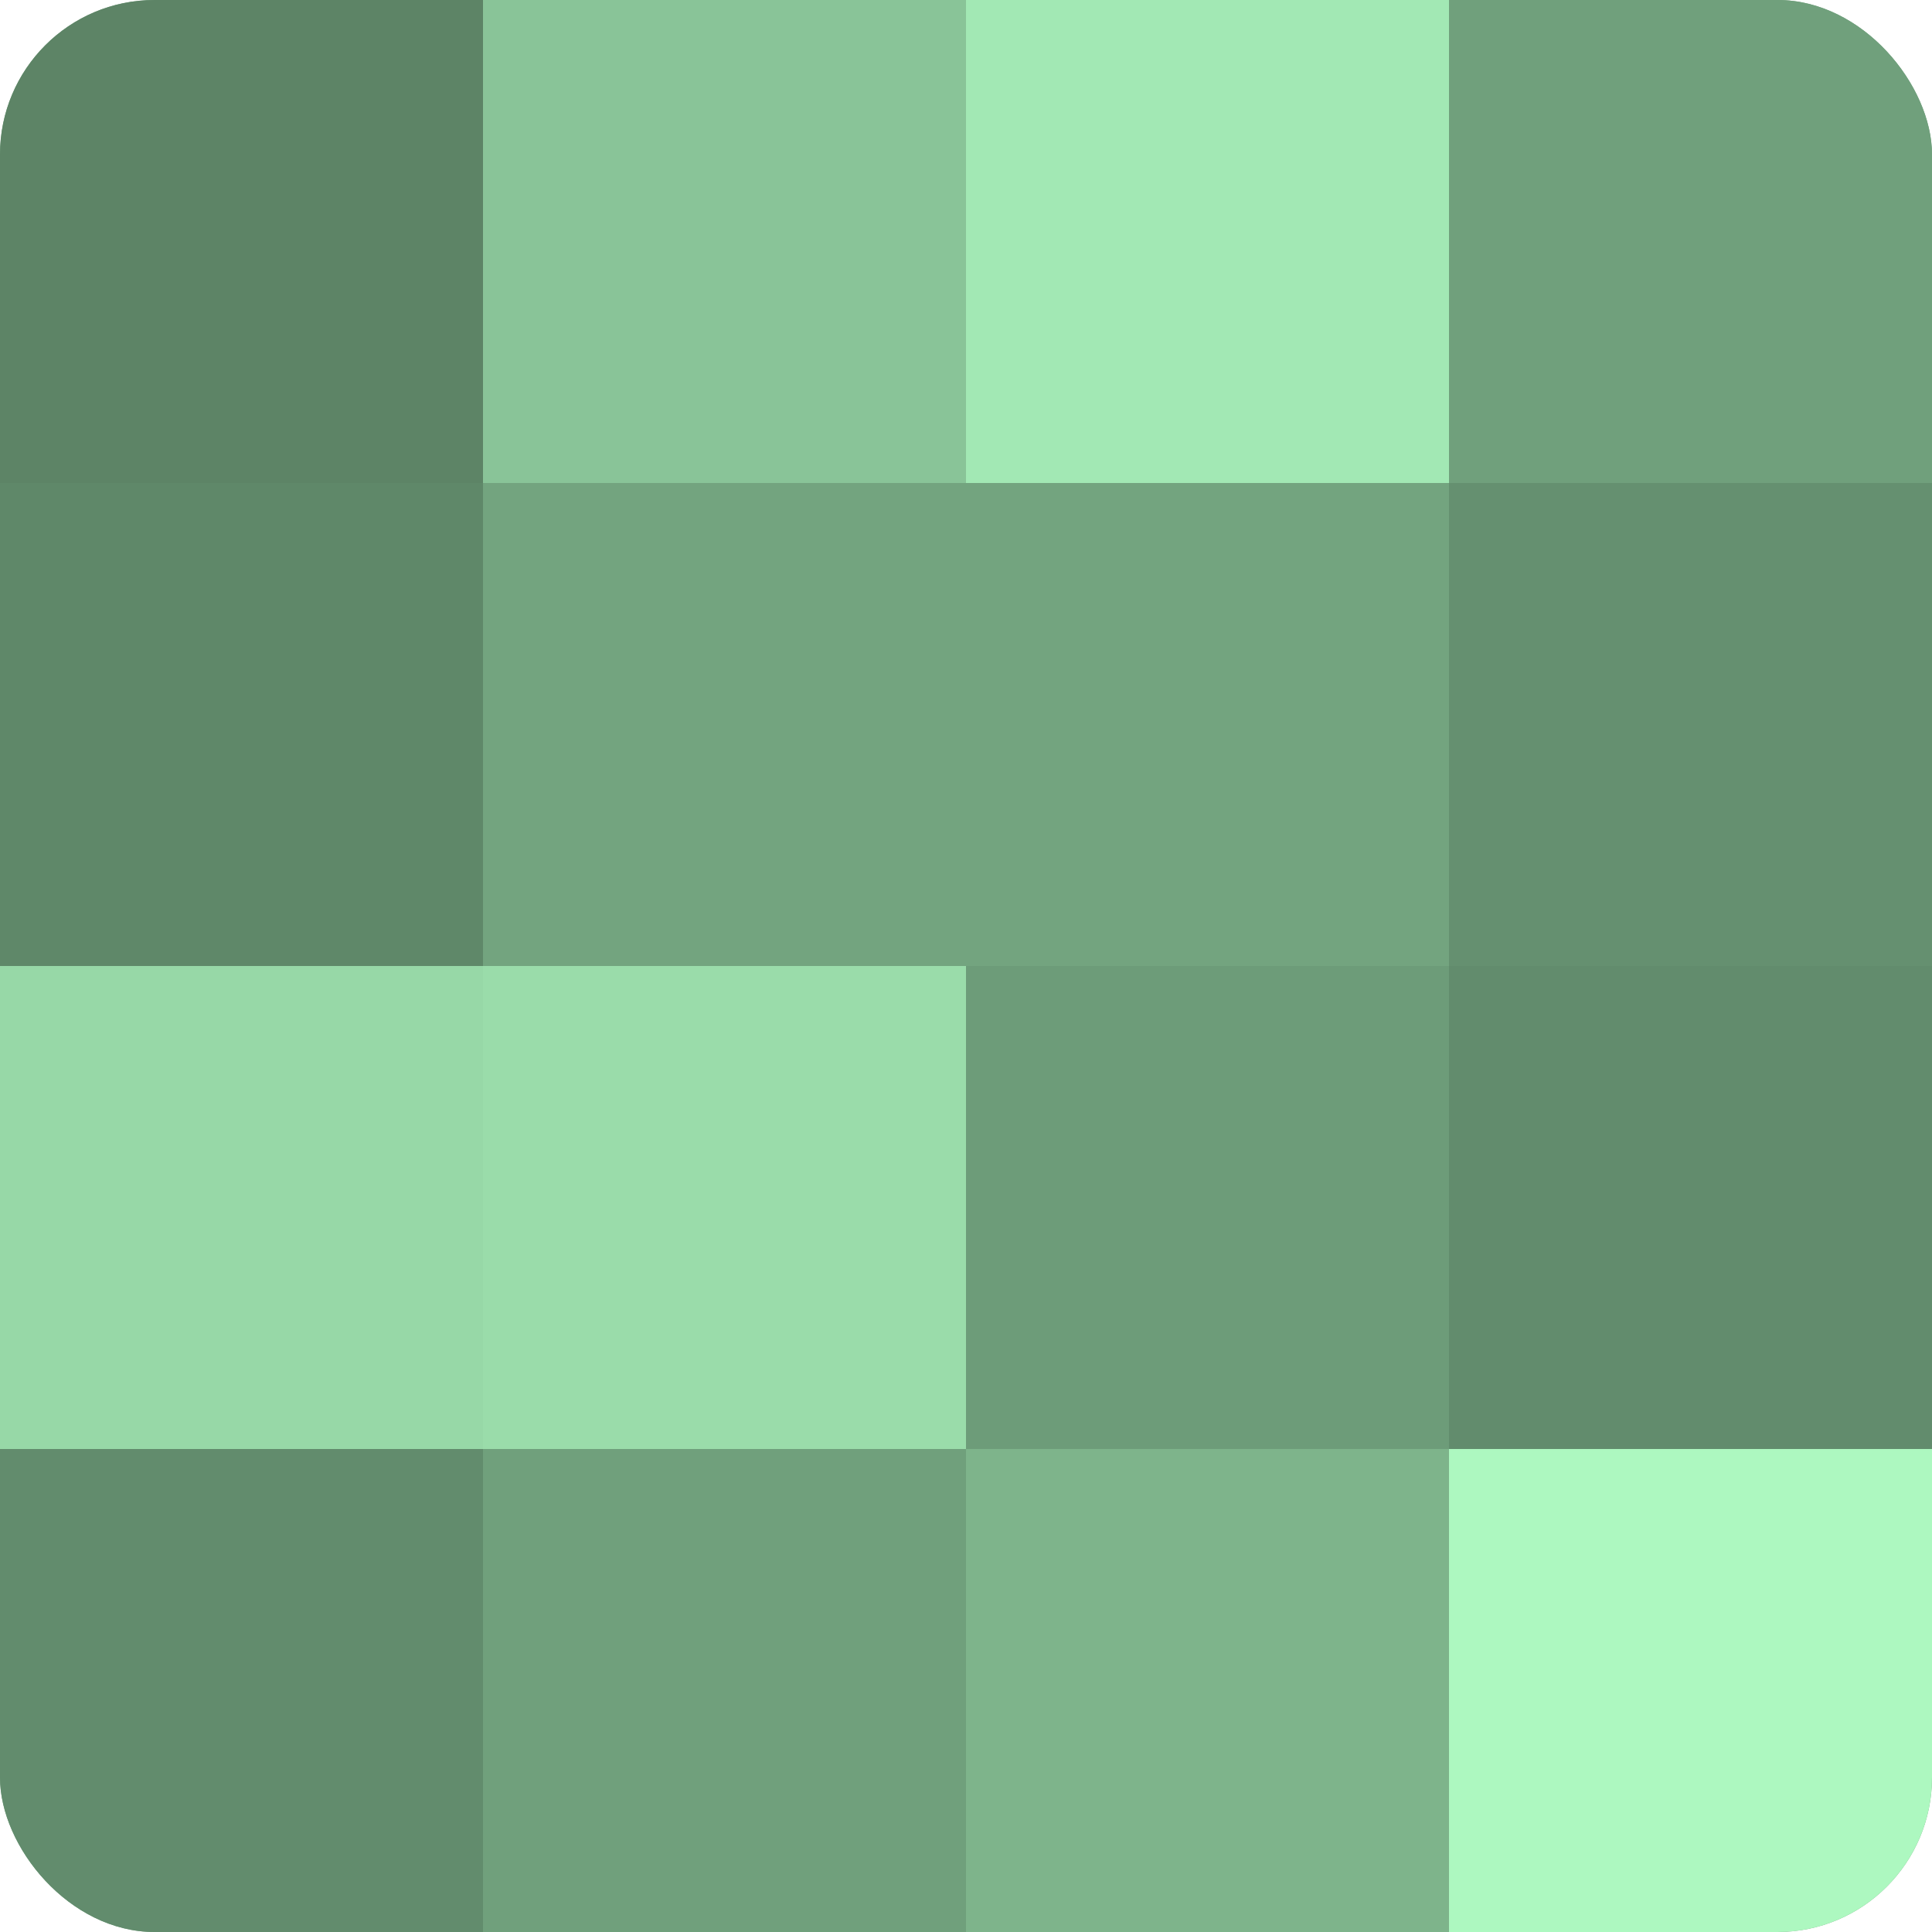
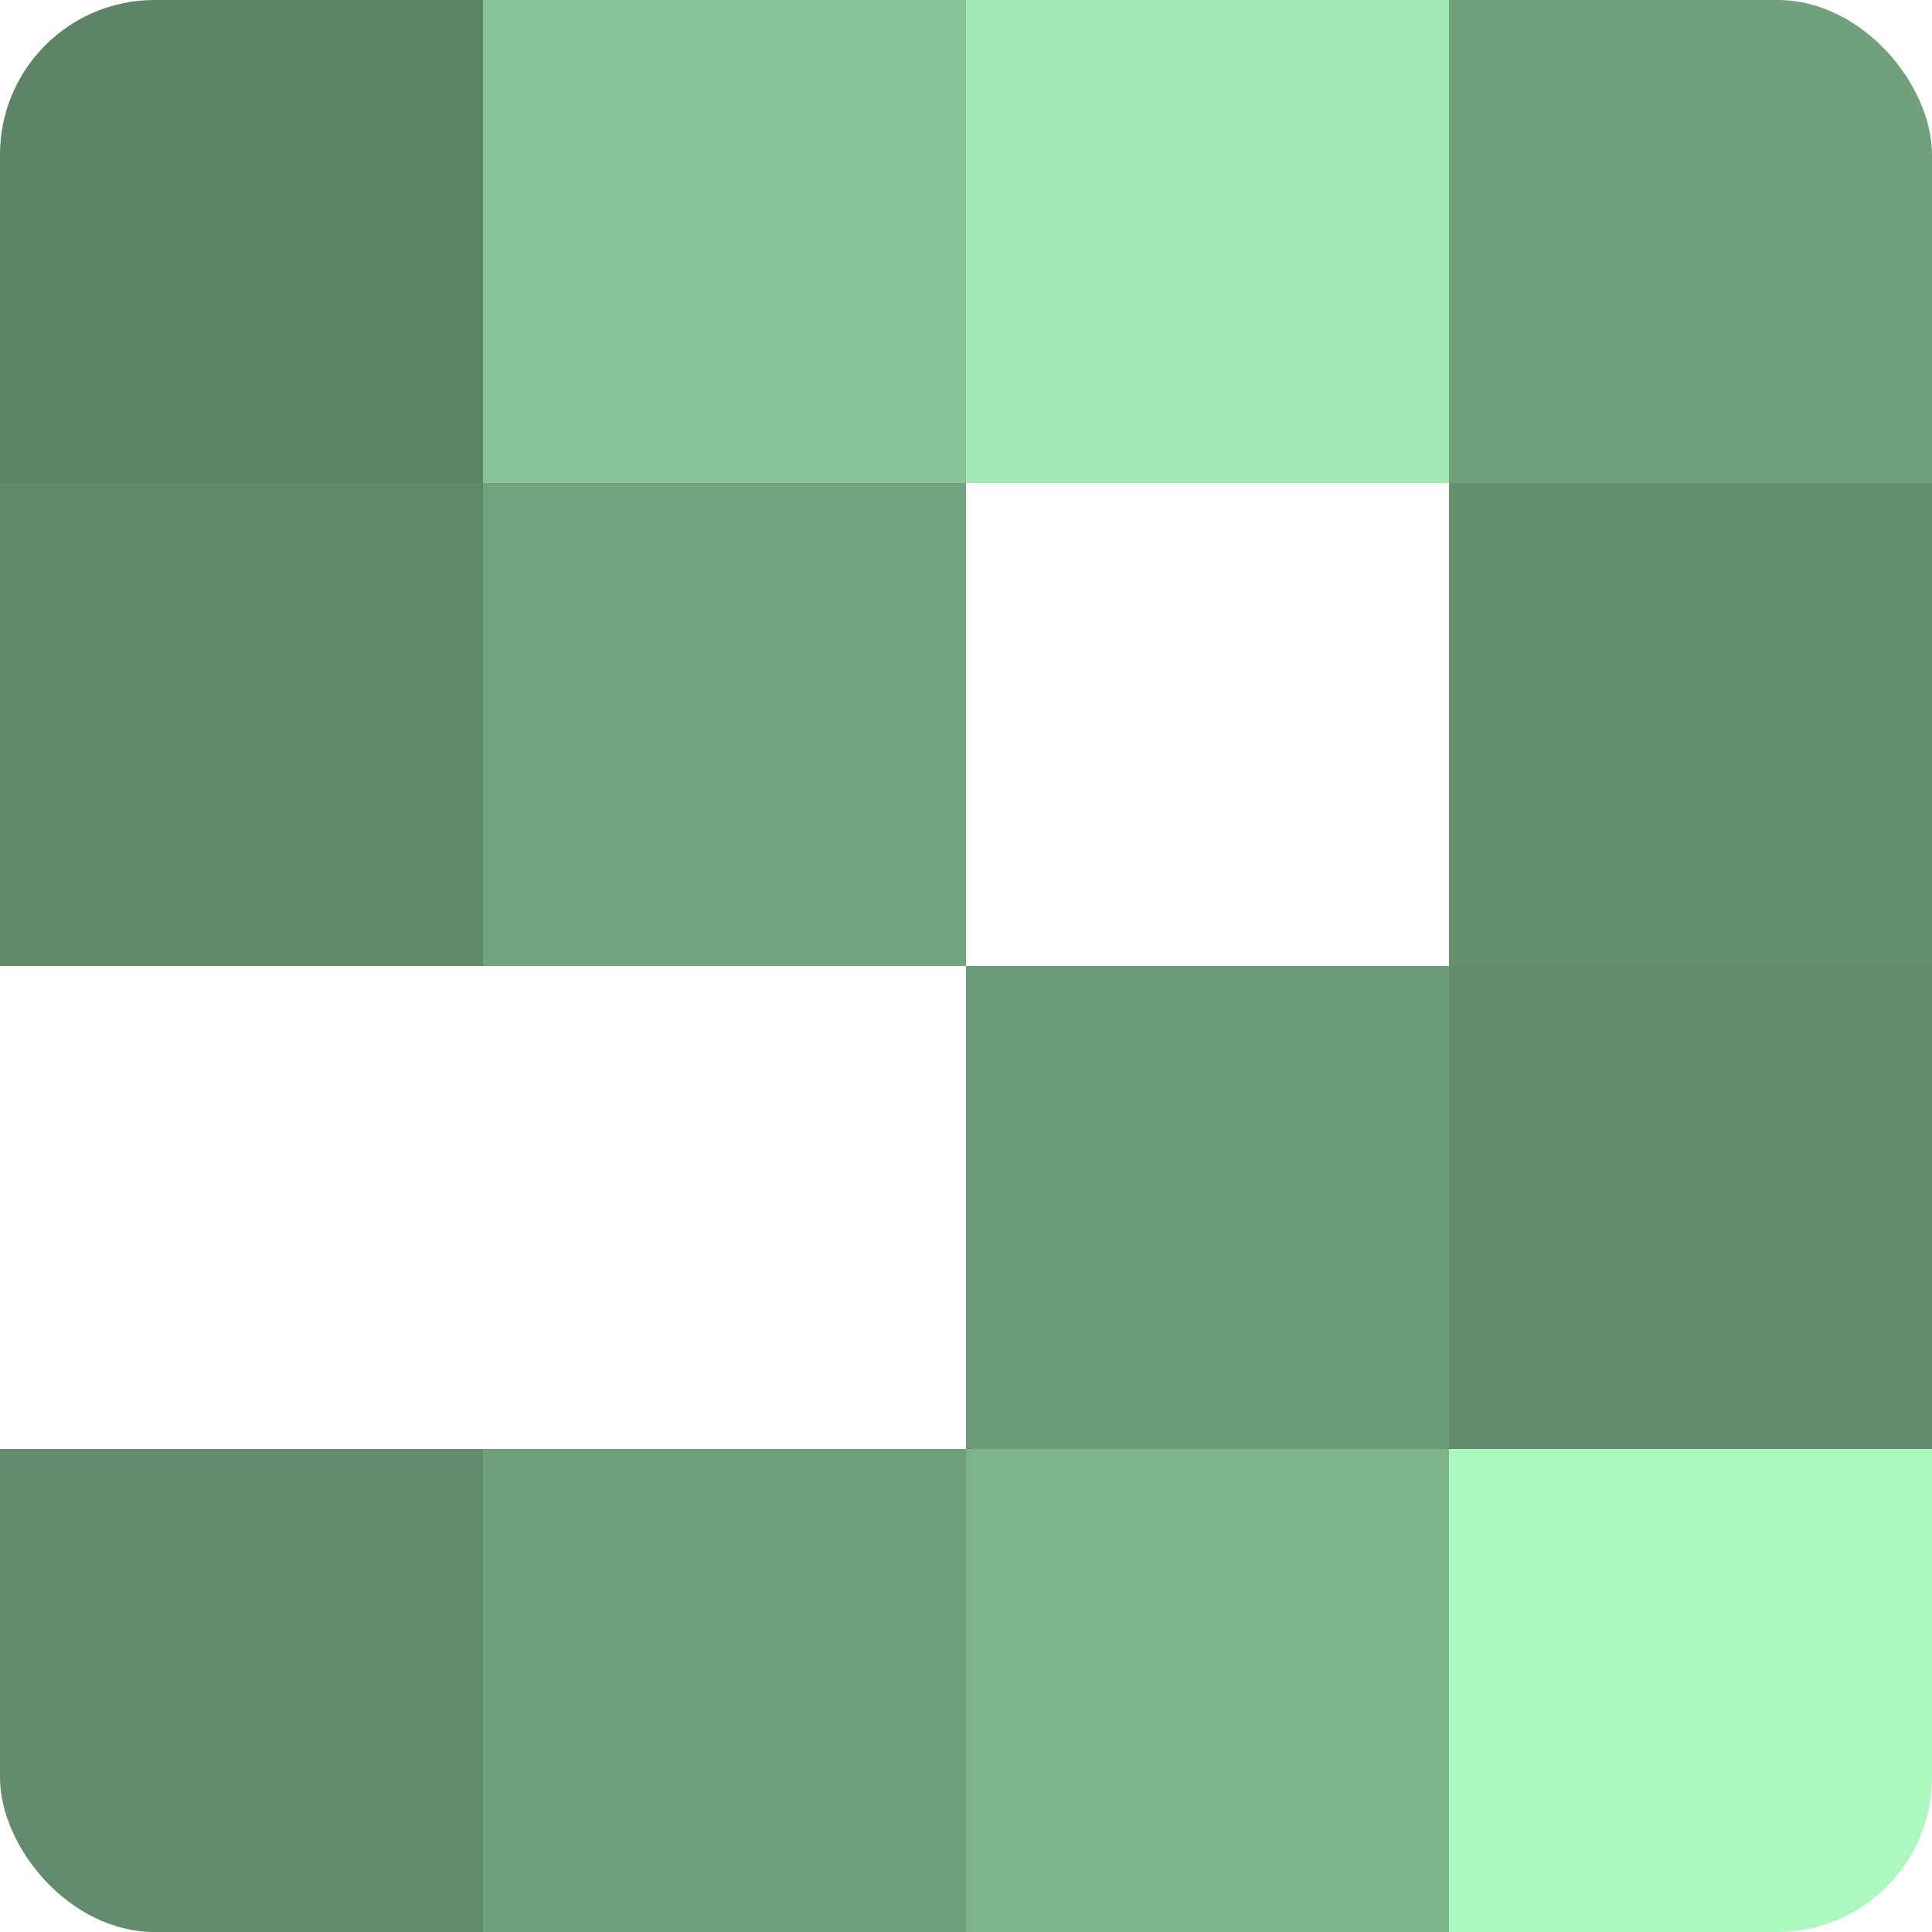
<svg xmlns="http://www.w3.org/2000/svg" width="80" height="80" viewBox="0 0 100 100" preserveAspectRatio="xMidYMid meet">
  <defs>
    <clipPath id="c" width="100" height="100">
      <rect width="100" height="100" rx="8" ry="8" />
    </clipPath>
  </defs>
  <g clip-path="url(#c)">
-     <rect width="100" height="100" fill="#70a07c" />
    <rect width="25" height="25" fill="#5d8466" />
    <rect y="25" width="25" height="25" fill="#5f8869" />
-     <rect y="50" width="25" height="25" fill="#97d8a7" />
    <rect y="75" width="25" height="25" fill="#628c6d" />
    <rect x="25" width="25" height="25" fill="#89c498" />
    <rect x="25" y="25" width="25" height="25" fill="#73a47f" />
-     <rect x="25" y="50" width="25" height="25" fill="#9adcaa" />
    <rect x="25" y="75" width="25" height="25" fill="#70a07c" />
    <rect x="50" width="25" height="25" fill="#a2e8b4" />
-     <rect x="50" y="25" width="25" height="25" fill="#73a47f" />
    <rect x="50" y="50" width="25" height="25" fill="#6d9c79" />
    <rect x="50" y="75" width="25" height="25" fill="#7eb48b" />
    <rect x="75" width="25" height="25" fill="#70a07c" />
    <rect x="75" y="25" width="25" height="25" fill="#659070" />
    <rect x="75" y="50" width="25" height="25" fill="#628c6d" />
    <rect x="75" y="75" width="25" height="25" fill="#adf8c0" />
  </g>
</svg>